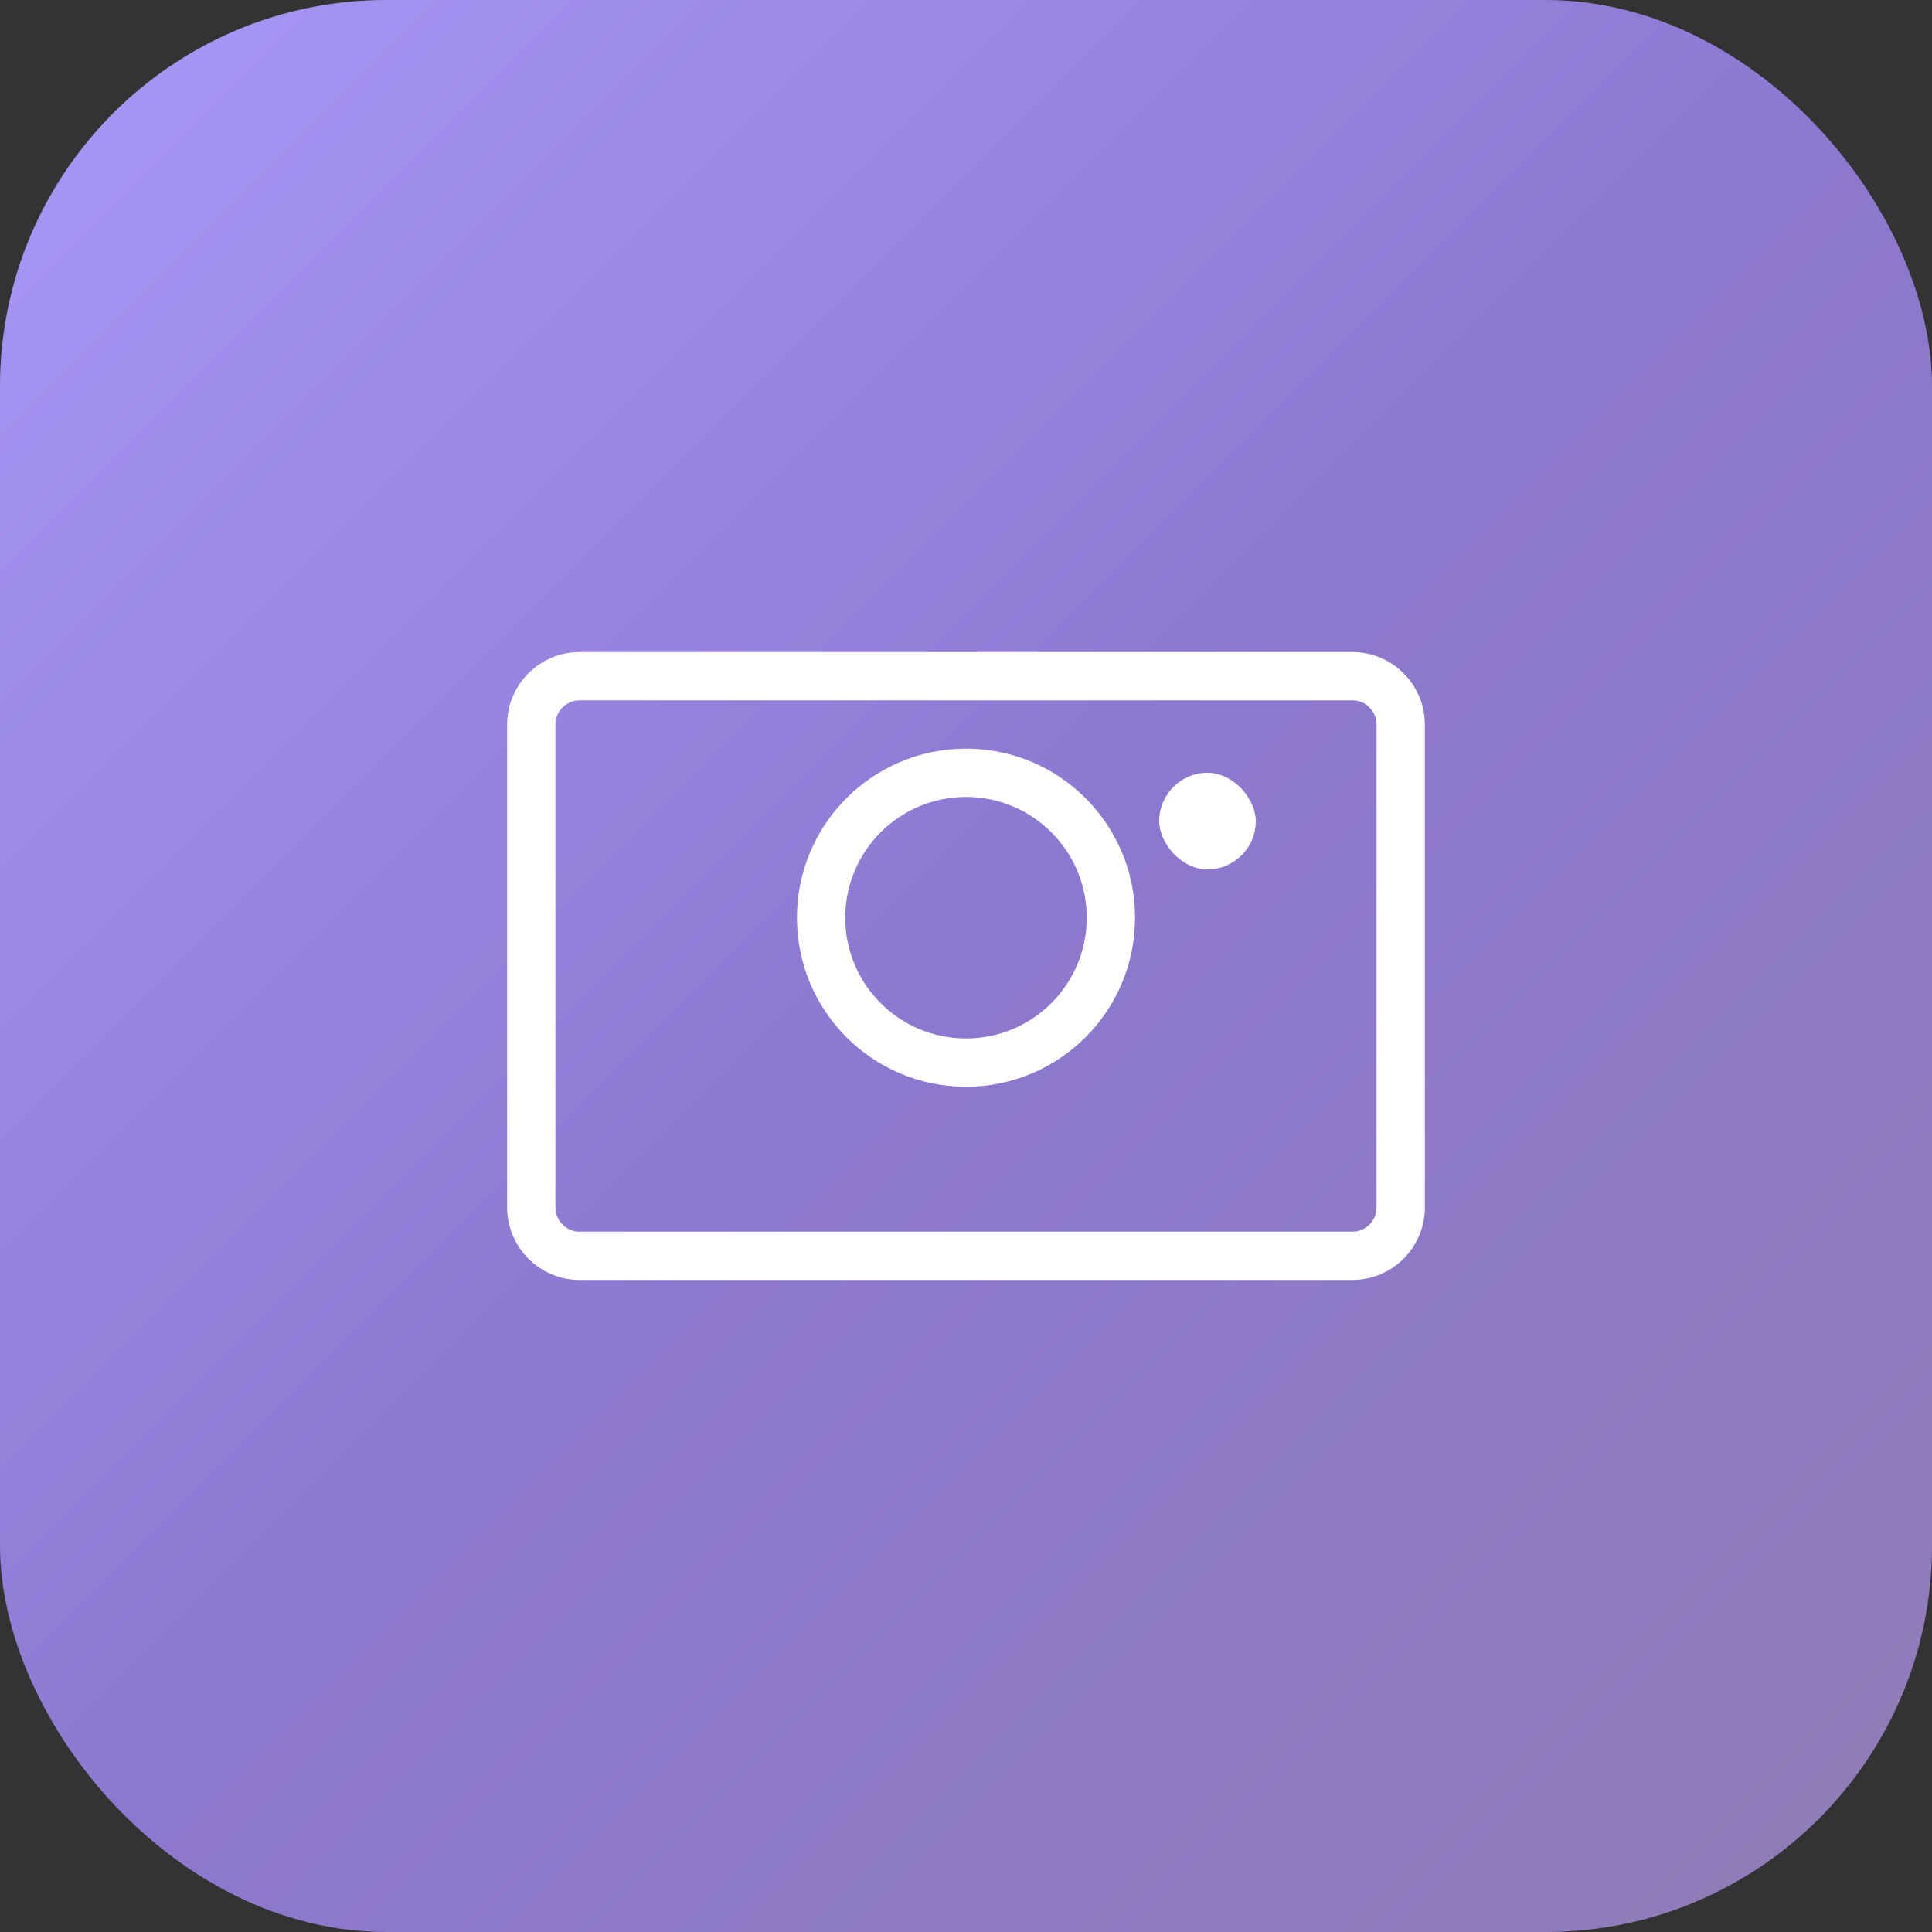
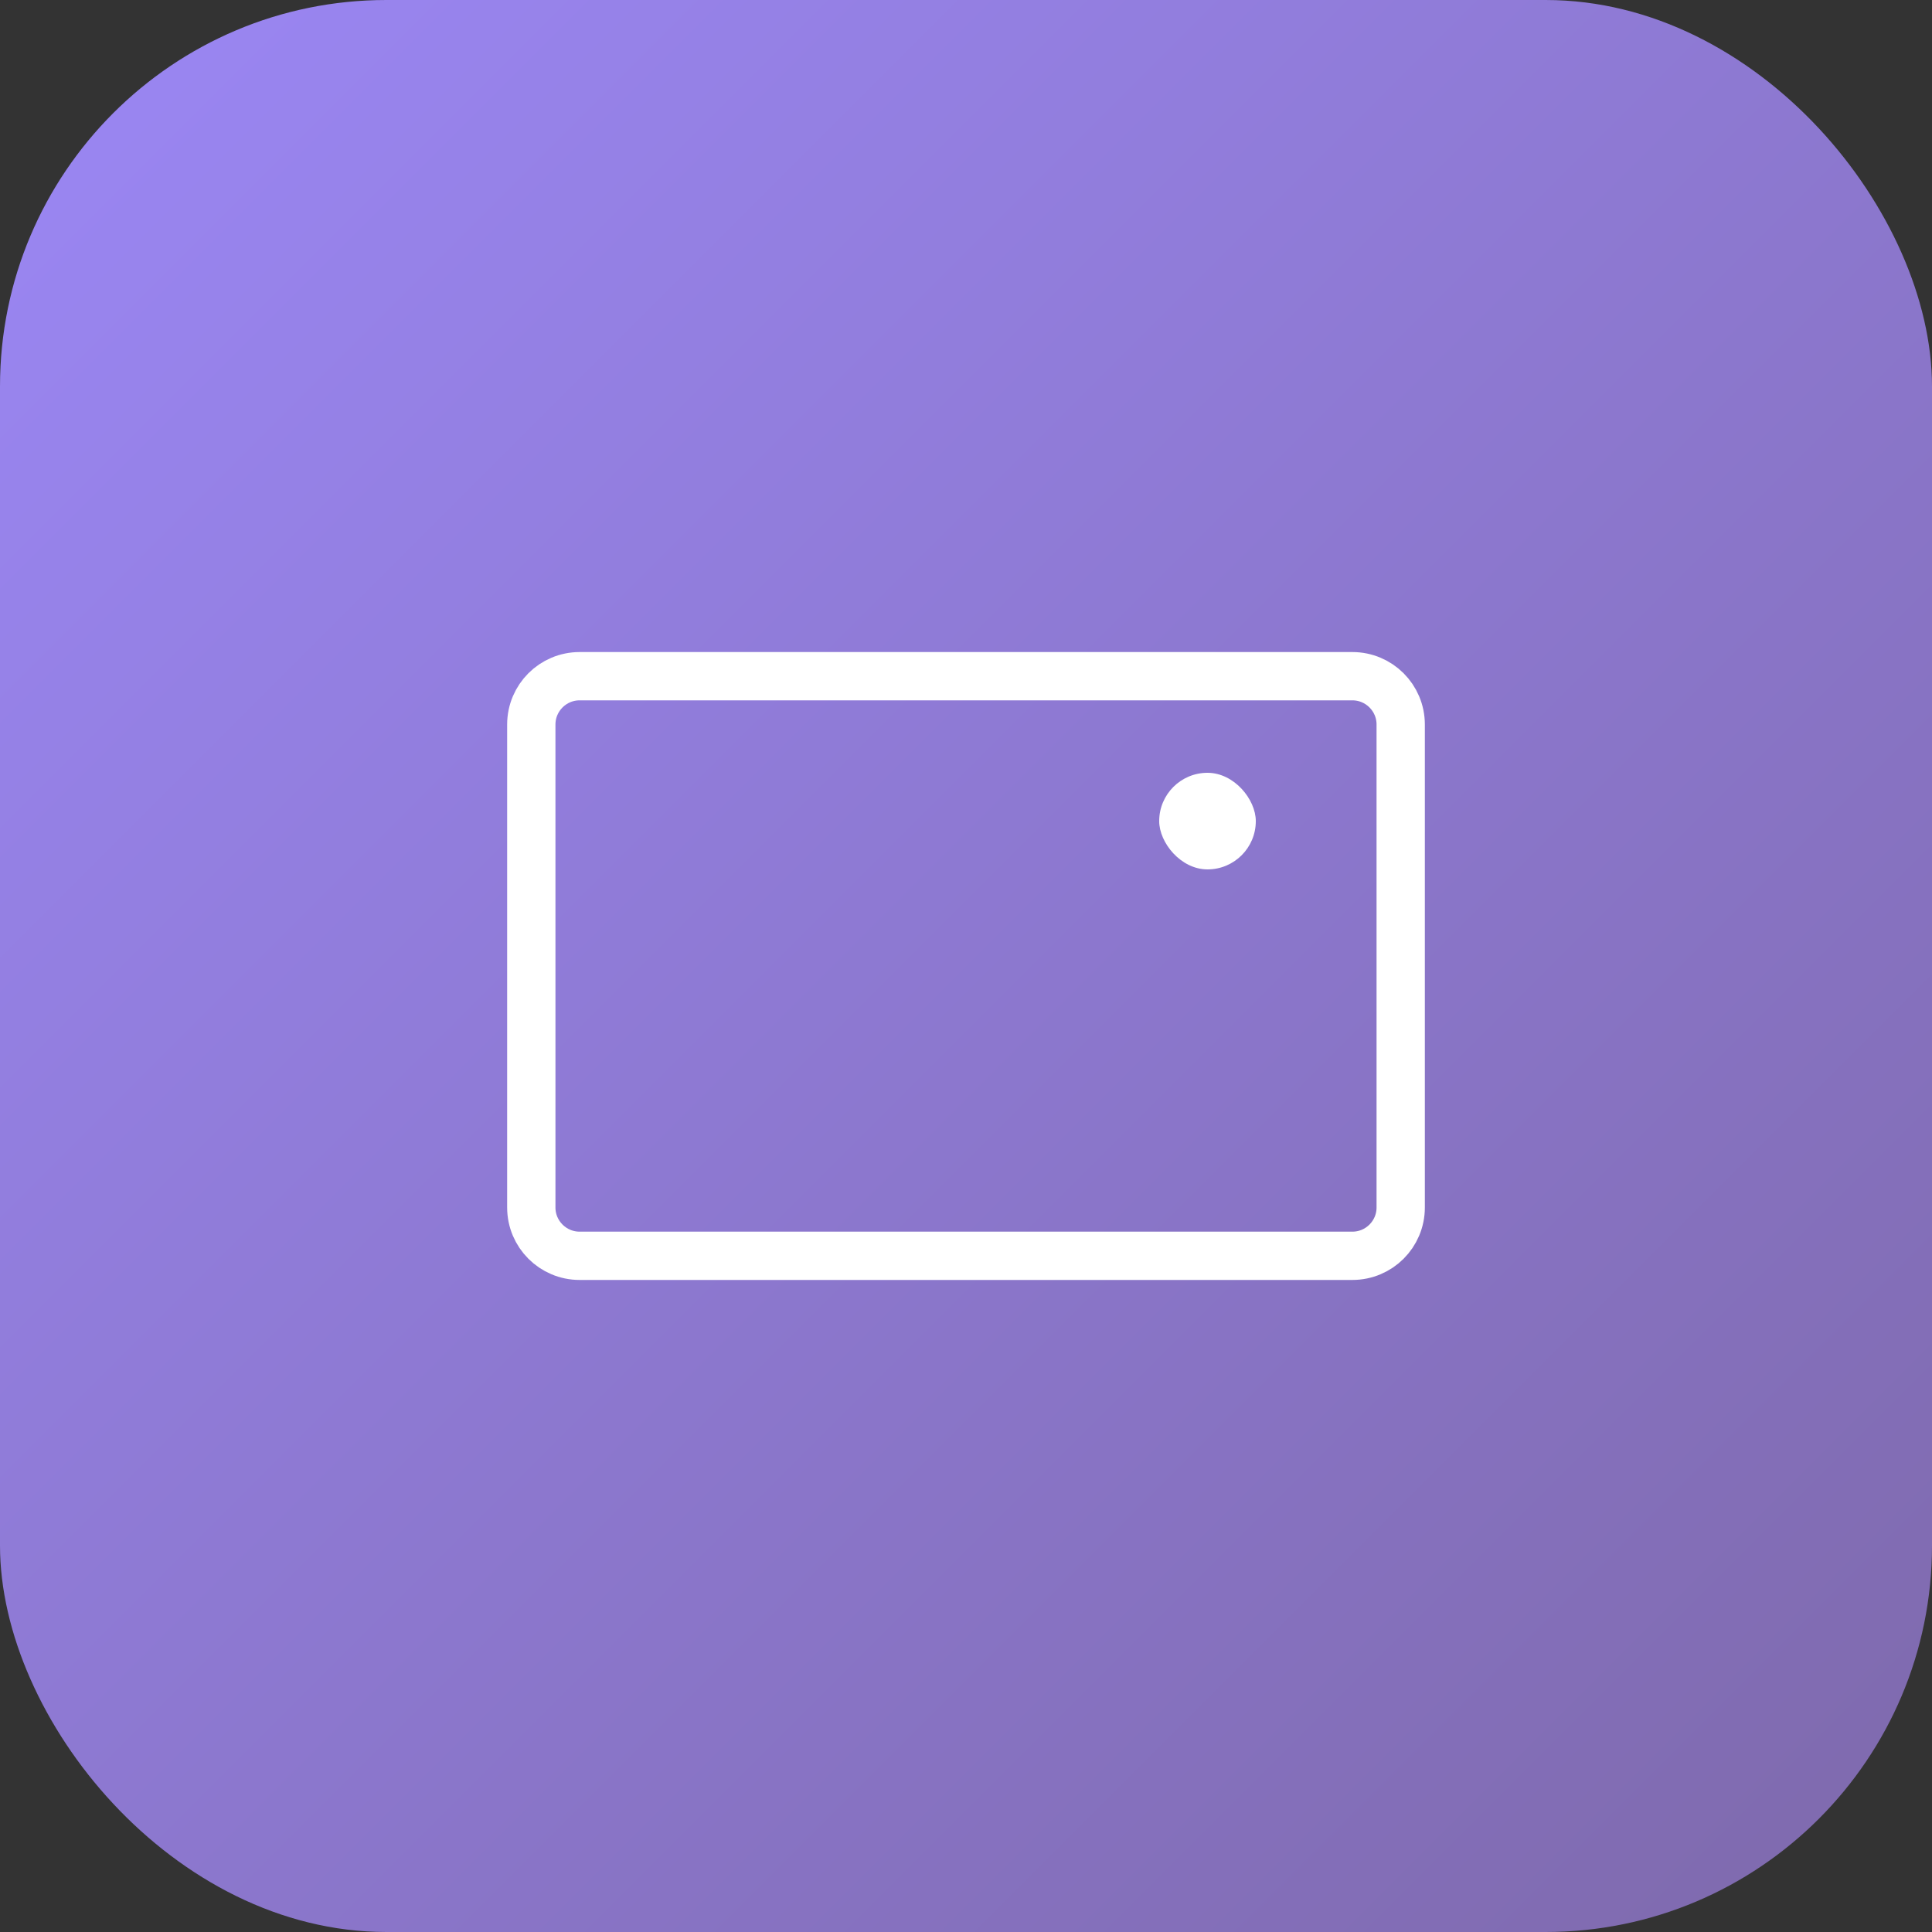
<svg xmlns="http://www.w3.org/2000/svg" width="40" height="40" viewBox="0 0 40 40" fill="none">
  <rect x="0" y="0" width="40" height="40" fill="#333333" stroke="none" />
  <defs>
    <linearGradient id="purpleGradient" x1="0%" y1="0%" x2="100%" y2="100%">
      <stop offset="0%" style="stop-color:#9b87f5" />
      <stop offset="100%" style="stop-color:#7E69AB" />
    </linearGradient>
    <linearGradient id="shine" x1="0%" y1="0%" x2="100%" y2="100%">
      <stop offset="0%" style="stop-color:rgba(255,255,255,0.2)" />
      <stop offset="50%" style="stop-color:rgba(255,255,255,0)" />
      <stop offset="100%" style="stop-color:rgba(255,255,255,0.2)" />
    </linearGradient>
  </defs>
  <rect width="40" height="40" rx="8" fill="url(#purpleGradient)" />
-   <rect width="40" height="40" rx="8" fill="url(#shine)" opacity="0.7" />
  <path d="M28 14H12C11.448 14 11 14.448 11 15V25C11 25.552 11.448 26 12 26H28C28.552 26 29 25.552 29 25V15C29 14.448 28.552 14 28 14Z" stroke="white" strokeWidth="2.5" strokeLinecap="round" strokeLinejoin="round" filter="drop-shadow(0px 2px 2px rgba(0,0,0,0.2))" />
  <rect x="24" y="16" width="2" height="2" rx="1" fill="white" />
-   <circle cx="20" cy="19" r="3" stroke="white" strokeWidth="2.5" filter="drop-shadow(0px 0px 4px rgba(255,255,255,0.3))" />
</svg>